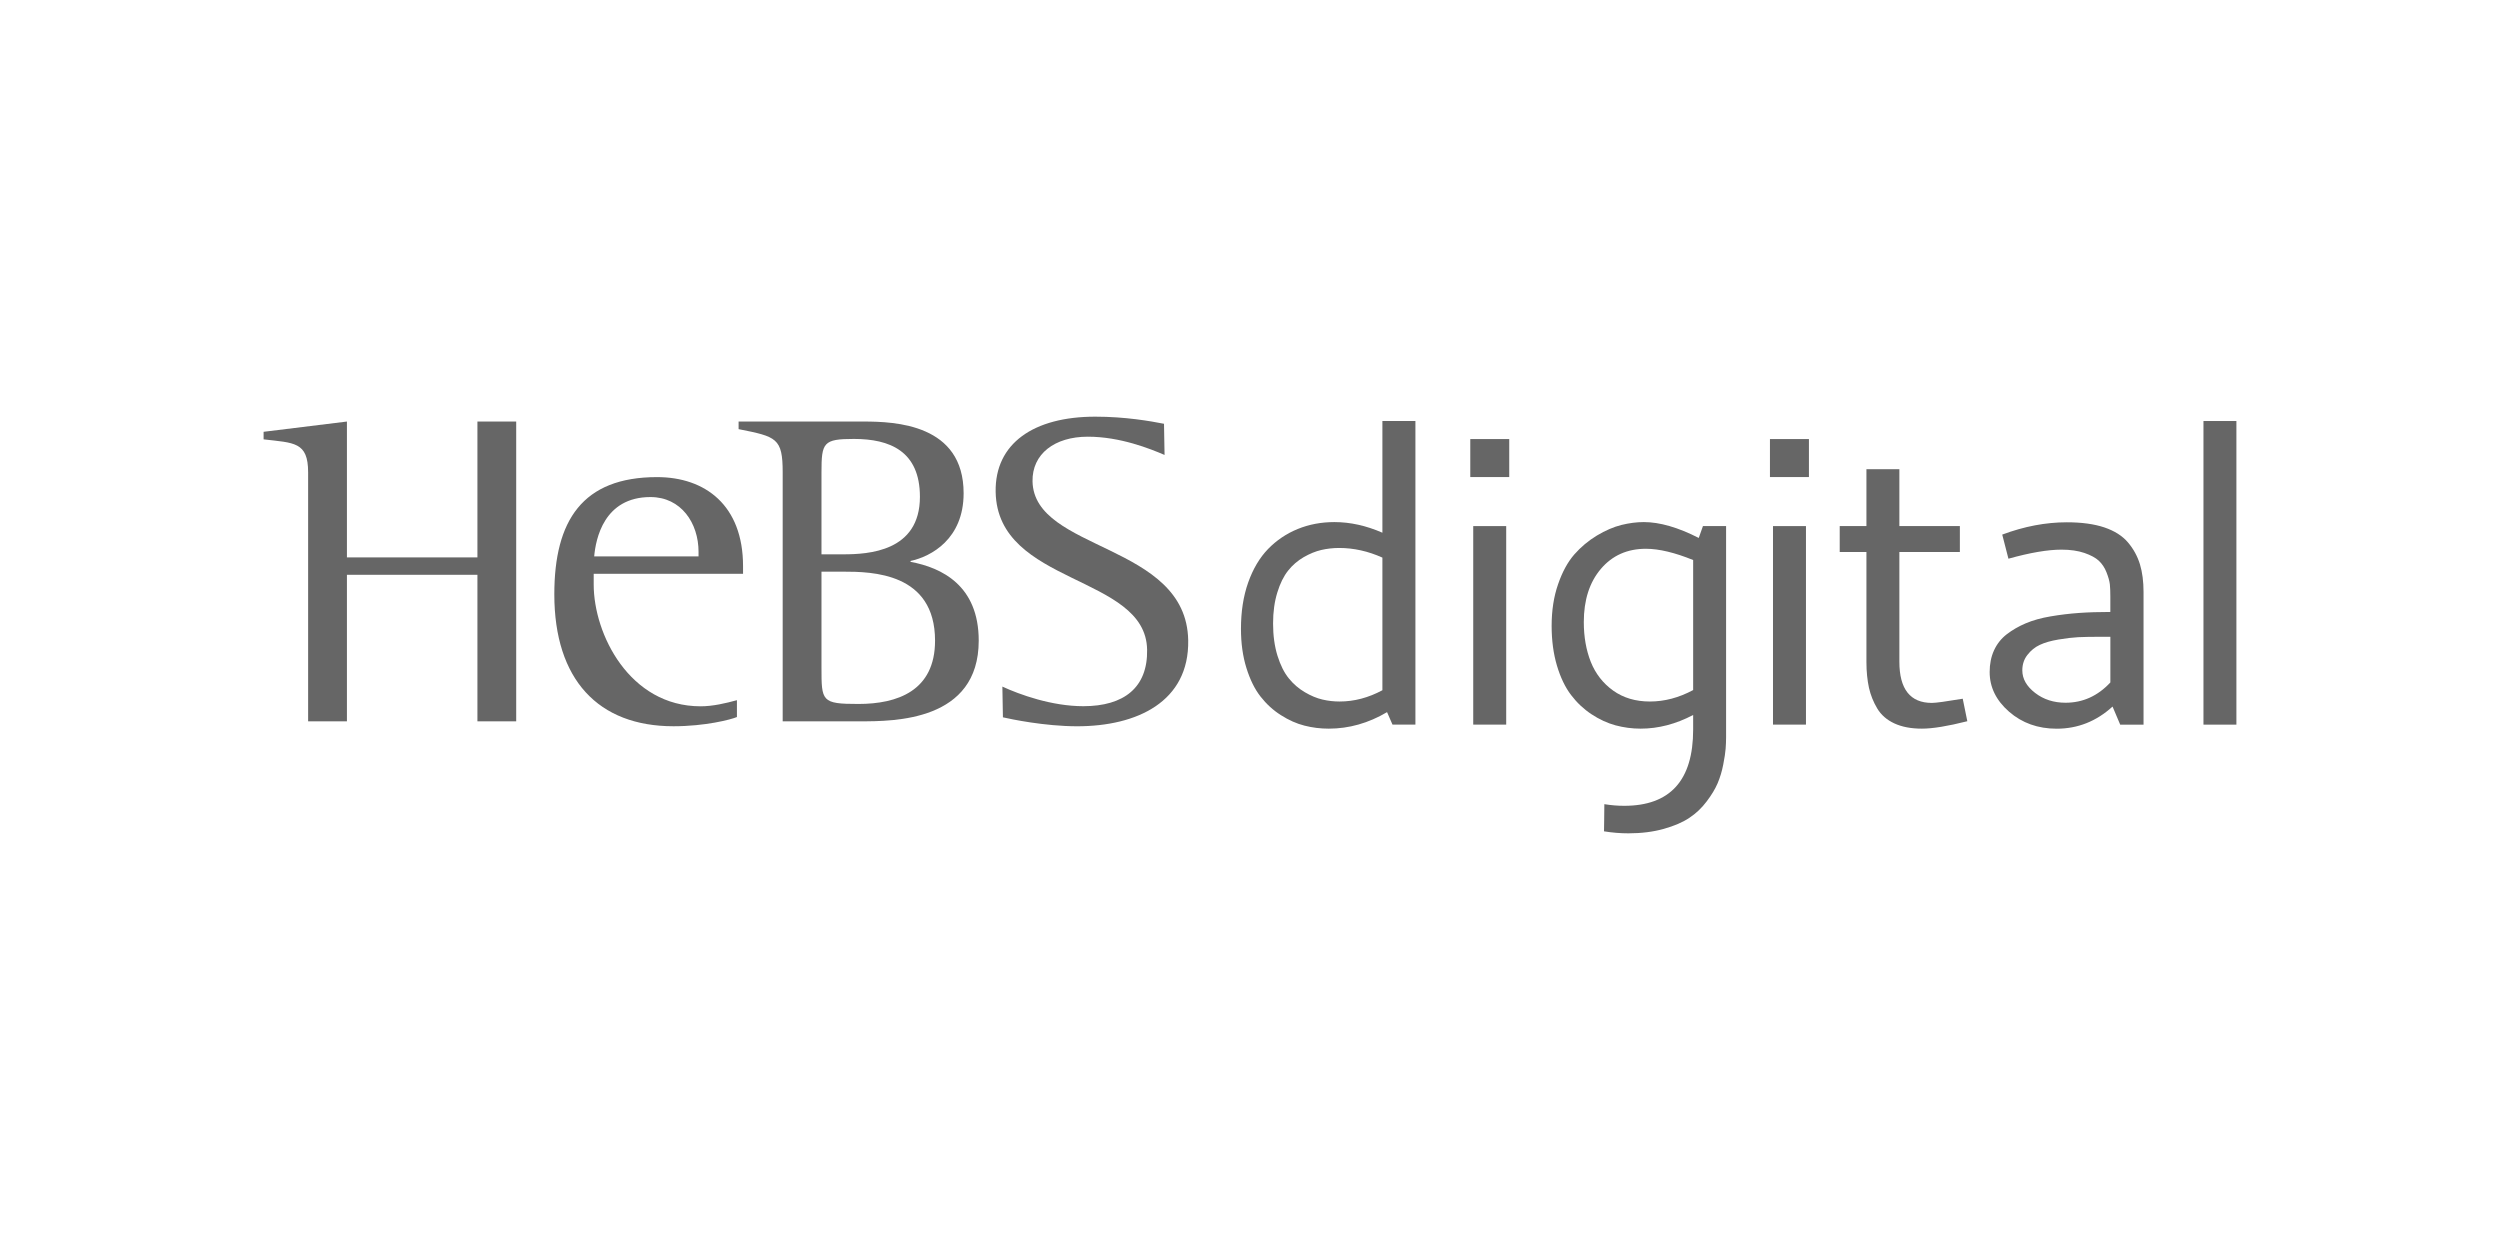
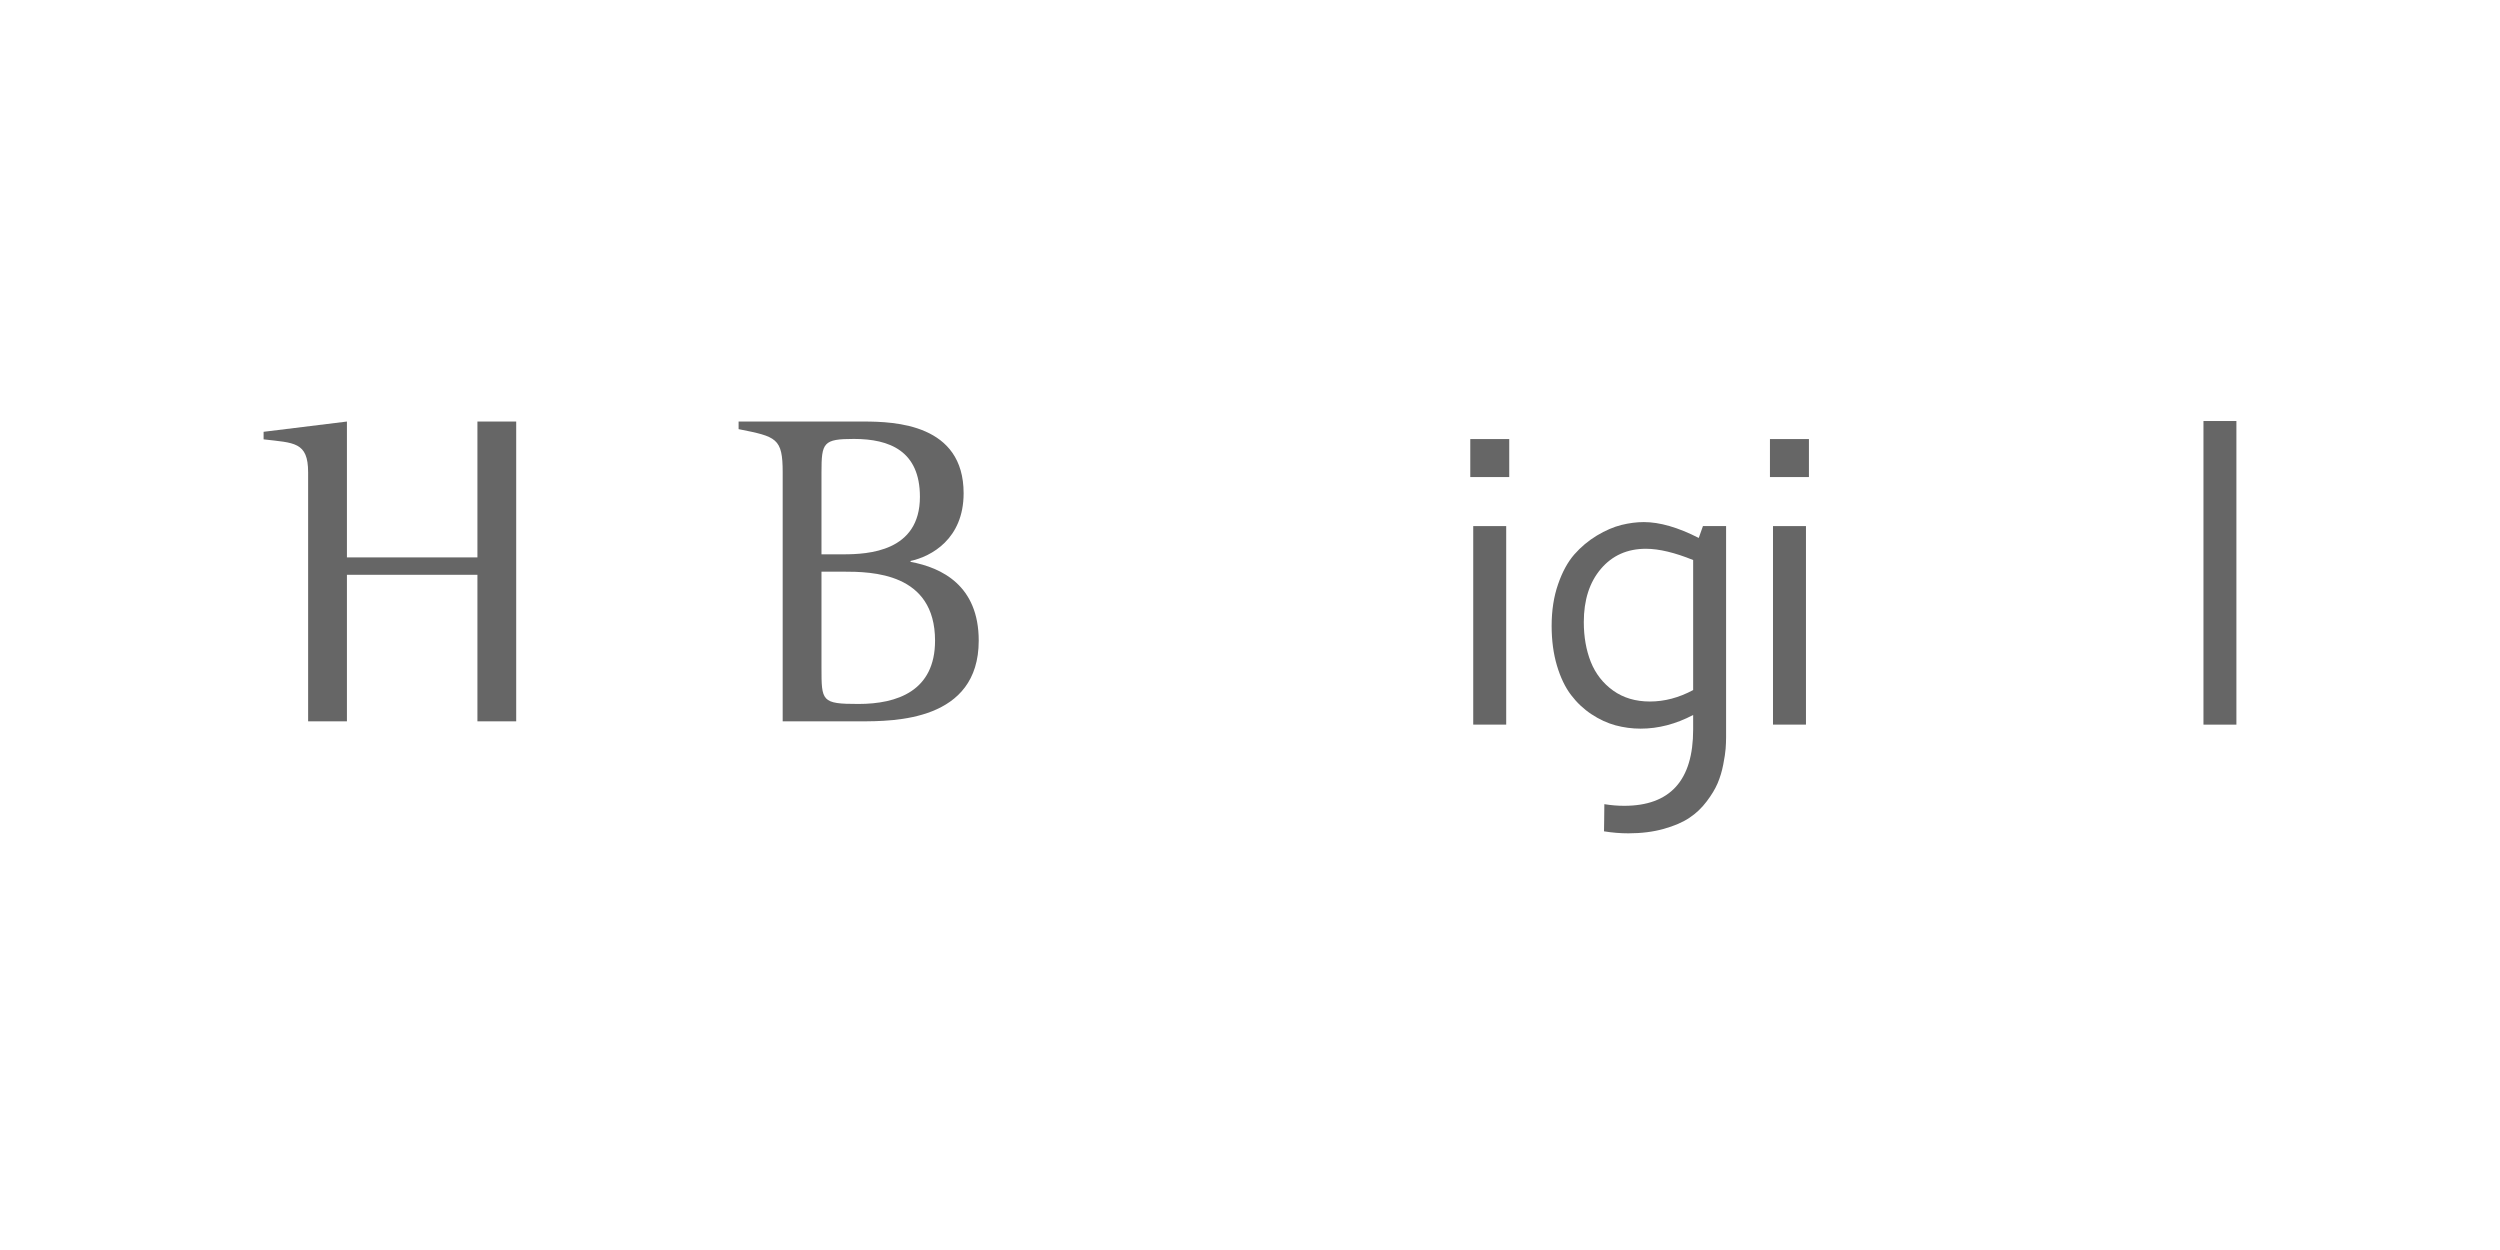
<svg xmlns="http://www.w3.org/2000/svg" version="1.2" baseProfile="tiny" x="0px" y="0px" width="96px" height="48px" viewBox="0 0 96 48" xml:space="preserve">
  <g id="labels.01" display="none">
</g>
  <g id="hebsDigital.01">
    <g>
      <g>
-         <path fill="#666666" d="M28.298,27.534c-0.235,0.099-1.218,0.354-2.436,0.354c-2.888,0-4.576-1.789-4.576-5.067     c0-2.83,1.079-4.5,3.946-4.5c1.848,0,3.301,1.082,3.301,3.418v0.295h-5.735v0.412c0,1.906,1.375,4.676,4.106,4.676     c0.47,0,0.962-0.117,1.394-0.235V27.534z M26.824,21.19c0-1.102-0.667-2.103-1.846-2.103c-1.788,0-2.102,1.609-2.161,2.279h4.007     V21.19z" />
        <path fill="#666666" d="M11.832,18.139c0-1.182-0.545-1.129-1.71-1.268v-0.29l3.2-0.394v5.218h5.011v-5.218h1.489V27.7h-1.489     v-5.628h-5.011V27.7h-1.49V18.139z" />
        <path fill="#666666" d="M30.055,18.139c0-1.319-0.238-1.371-1.693-1.66v-0.292h4.791c1.232,0,3.85,0.103,3.85,2.754     c0,1.76-1.25,2.43-2.038,2.6v0.034c1.199,0.224,2.618,0.907,2.618,3.026c0,3.098-3.251,3.098-4.55,3.098h-2.978V18.139z      M31.545,21.286h0.837c0.96,0,2.943-0.104,2.943-2.208c0-1.761-1.163-2.223-2.533-2.223c-1.18,0-1.247,0.138-1.247,1.285V21.286z      M31.545,25.629c0,1.301,0,1.403,1.419,1.403c1.487,0,2.942-0.496,2.942-2.43c0-2.615-2.429-2.65-3.524-2.65h-0.837V25.629z" />
-         <path fill="#666666" d="M44.719,17.47c-0.557-0.239-1.703-0.701-2.947-0.701c-1.281,0-2.141,0.667-2.123,1.711     c0.049,2.703,5.912,2.362,5.978,6.107c0.042,2.36-1.969,3.302-4.263,3.302c-1.246,0-2.549-0.274-2.852-0.344l-0.021-1.18     c0.663,0.307,1.898,0.753,3.108,0.753c1.563,0,2.478-0.718,2.45-2.172c-0.051-2.891-5.753-2.463-5.816-6.057     C38.2,17.026,39.694,16,42.059,16c1.157,0,2.119,0.171,2.639,0.273L44.719,17.47z" />
-         <path fill="#666666" d="M47.653,24.146c0-0.659,0.091-1.25,0.276-1.775c0.186-0.524,0.439-0.953,0.764-1.289     c0.325-0.334,0.704-0.59,1.138-0.768c0.437-0.178,0.905-0.266,1.409-0.266c0.608,0,1.222,0.136,1.844,0.408v-4.29h1.268v11.659     h-0.88l-0.209-0.479c-0.714,0.423-1.463,0.634-2.237,0.634c-0.32,0-0.631-0.038-0.934-0.116     c-0.305-0.077-0.605-0.211-0.902-0.401c-0.301-0.189-0.561-0.429-0.785-0.715c-0.223-0.284-0.403-0.65-0.543-1.099     S47.653,24.7,47.653,24.146z M51.442,26.938c0.56,0,1.106-0.145,1.642-0.433v-5.093c-0.548-0.247-1.104-0.37-1.658-0.37     c-0.236,0-0.467,0.026-0.688,0.077s-0.446,0.144-0.678,0.277c-0.231,0.135-0.432,0.307-0.598,0.518     c-0.168,0.211-0.307,0.49-0.413,0.838c-0.108,0.347-0.163,0.744-0.163,1.191c0,0.463,0.057,0.876,0.17,1.239     c0.113,0.361,0.258,0.651,0.434,0.867c0.174,0.216,0.379,0.393,0.616,0.532c0.235,0.139,0.462,0.232,0.678,0.282     C51.002,26.914,51.221,26.938,51.442,26.938z" />
        <path fill="#666666" d="M56.459,16.86h1.496v1.459h-1.496V16.86z M56.572,20.202h1.266v7.623h-1.266V20.202z" />
        <path fill="#666666" d="M63.124,20.048c0.608,0,1.311,0.203,2.108,0.609l0.161-0.455h0.889v8.102     c0,0.154-0.007,0.304-0.018,0.448c-0.011,0.144-0.04,0.347-0.092,0.609c-0.05,0.262-0.124,0.501-0.216,0.718     c-0.092,0.216-0.232,0.449-0.421,0.697c-0.187,0.25-0.408,0.46-0.664,0.629c-0.253,0.17-0.582,0.312-0.986,0.425     C63.482,31.943,63.029,32,62.531,32c-0.313,0-0.625-0.026-0.937-0.077c0-0.374,0.013-0.434,0.013-1.043     c0.258,0.042,0.509,0.063,0.762,0.063c1.765,0,2.648-0.976,2.648-2.925v-0.563c-0.664,0.35-1.337,0.525-2.016,0.525     c-0.328,0-0.652-0.043-0.965-0.127c-0.312-0.085-0.621-0.227-0.922-0.426c-0.3-0.198-0.562-0.445-0.786-0.74     c-0.225-0.296-0.405-0.671-0.541-1.127c-0.135-0.454-0.204-0.962-0.204-1.524c0-0.592,0.081-1.124,0.247-1.6     c0.163-0.477,0.373-0.858,0.624-1.146c0.254-0.288,0.543-0.53,0.868-0.726c0.327-0.196,0.64-0.33,0.937-0.405     C62.561,20.085,62.847,20.048,63.124,20.048z M63.203,21.073c-0.717,0-1.292,0.258-1.729,0.772     c-0.438,0.515-0.656,1.196-0.656,2.044c0,0.566,0.09,1.076,0.269,1.529c0.181,0.451,0.466,0.818,0.856,1.099     c0.393,0.281,0.863,0.421,1.413,0.421c0.561,0,1.114-0.146,1.661-0.44v-4.993C64.311,21.218,63.705,21.073,63.203,21.073z" />
        <path fill="#666666" d="M67.966,16.86h1.497v1.459h-1.497V16.86z M68.083,20.202h1.266v7.623h-1.266V20.202z" />
-         <path fill="#666666" d="M75.545,27.695c-0.746,0.189-1.327,0.285-1.744,0.285c-0.416,0-0.768-0.067-1.057-0.201     c-0.287-0.133-0.508-0.324-0.656-0.571s-0.256-0.514-0.32-0.797c-0.062-0.288-0.097-0.615-0.097-0.986v-4.228h-1.026v-0.995     h1.026v-2.184h1.265v2.184h2.323v0.995h-2.323v4.212c0,1.055,0.418,1.583,1.25,1.583c0.149,0,0.543-0.054,1.183-0.161     L75.545,27.695z" />
-         <path fill="#666666" d="M79.363,20.056c0.568,0,1.049,0.064,1.442,0.196c0.392,0.132,0.694,0.324,0.908,0.576     s0.366,0.532,0.461,0.841c0.093,0.308,0.138,0.663,0.138,1.065v5.092h-0.896l-0.294-0.694c-0.621,0.566-1.336,0.85-2.145,0.85     c-0.72,0-1.329-0.218-1.828-0.652c-0.499-0.436-0.746-0.943-0.746-1.524c0-0.309,0.055-0.587,0.168-0.834     c0.113-0.246,0.276-0.452,0.489-0.617c0.214-0.164,0.457-0.305,0.729-0.42s0.591-0.205,0.953-0.266     c0.363-0.062,0.727-0.106,1.092-0.132s0.767-0.038,1.203-0.038v-0.602c0-0.176-0.006-0.328-0.018-0.455     c-0.014-0.129-0.058-0.283-0.129-0.465c-0.07-0.179-0.17-0.327-0.293-0.443c-0.123-0.115-0.309-0.216-0.555-0.301     c-0.246-0.084-0.541-0.127-0.88-0.127c-0.526,0-1.204,0.115-2.038,0.348l-0.238-0.926C77.732,20.212,78.558,20.056,79.363,20.056     z M81.039,24.453h-0.471c-0.293,0-0.547,0.006-0.766,0.015c-0.215,0.012-0.469,0.041-0.758,0.09     c-0.29,0.049-0.529,0.117-0.714,0.205c-0.187,0.086-0.344,0.214-0.475,0.383c-0.131,0.165-0.198,0.364-0.198,0.597     c0,0.325,0.164,0.611,0.49,0.864c0.327,0.253,0.717,0.378,1.17,0.378c0.664,0,1.238-0.26,1.721-0.779V24.453z" />
        <path fill="#666666" d="M84.613,16.167h1.265v11.659h-1.265V16.167z" />
      </g>
    </g>
  </g>
</svg>